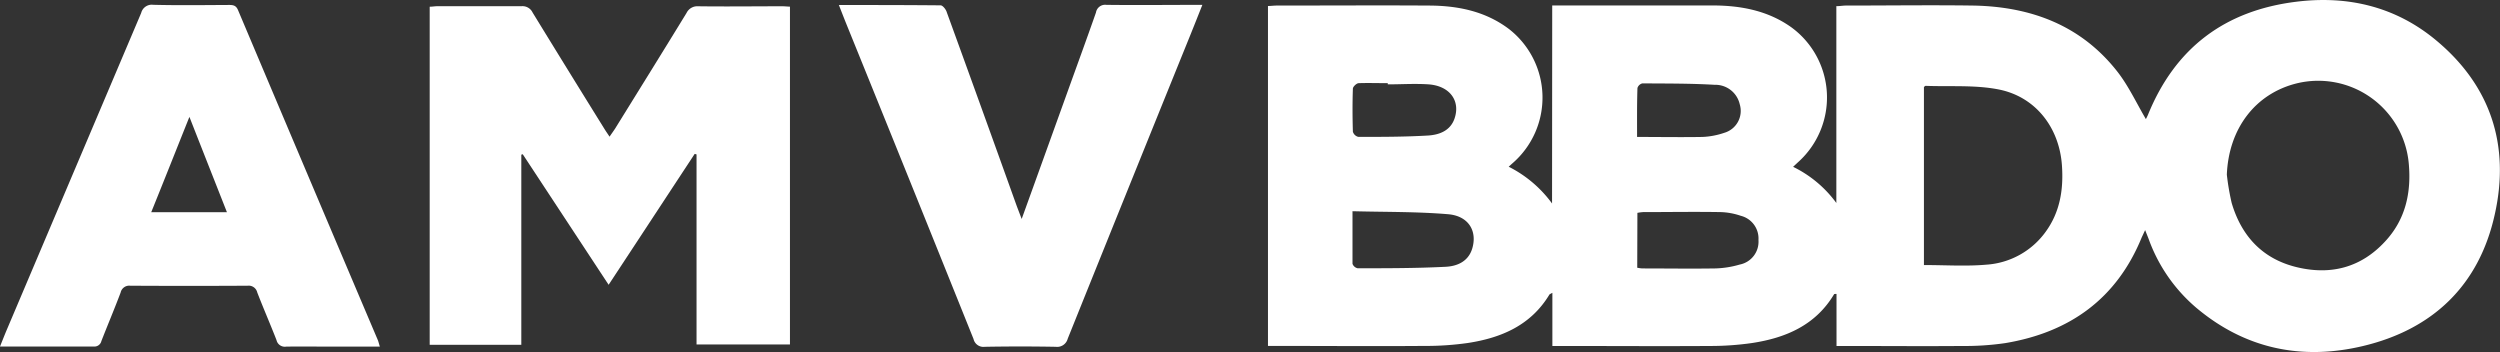
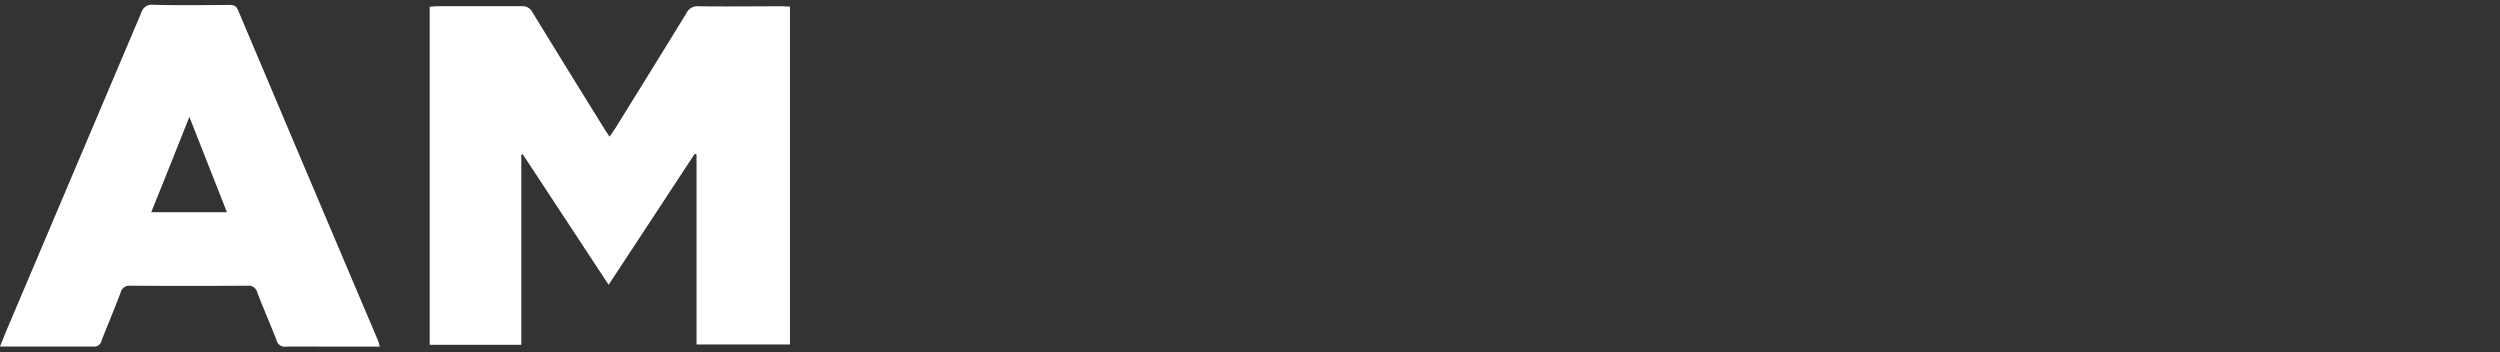
<svg xmlns="http://www.w3.org/2000/svg" viewBox="0 0 458.41 64.55">
  <rect x="0" y="0" width="458.41" height="64.55" fill="#333333" stroke="none" />
  <defs>
    <style>.cls-1{fill:#fff;}</style>
  </defs>
  <g id="Layer_2" data-name="Layer 2">
    <g id="Layer_1-2" data-name="Layer 1">
-       <path class="cls-1" d="M284.62,1h1.79C295.62,1,304.83,1,314,1c5.16,0,10.15.93,14.46,4a15.93,15.93,0,0,1,1.33,24.66c-.3.27-.59.55-1,.93a21.48,21.48,0,0,1,7.93,6.63V1.13c.67,0,1.2-.11,1.74-.11,7.78,0,15.57-.11,23.36,0,10.63.19,19.88,3.65,26.55,12.27,2,2.61,3.42,5.68,5.11,8.55.07-.15.25-.47.39-.81C398.86,8.76,408,1.91,421.12.31c9.33-1.15,18,.88,25.33,6.88,10.23,8.37,13.85,19.41,11,32.13-2.87,13-11.36,21.11-24.26,24.15-11.22,2.65-21.62.46-30.57-7.12A29.76,29.76,0,0,1,394,43.86c-.18-.47-.37-.93-.66-1.67-.28.6-.46,1-.62,1.33-4.59,11.25-13.19,17.41-25,19.39a50.83,50.83,0,0,1-7.9.53c-7,.06-14.05,0-21.07,0h-2V53.9c-.27,0-.42,0-.45.06-3.4,5.68-8.86,8-15.05,8.94a53.53,53.53,0,0,1-7.6.54c-9,.06-18,0-27,0h-2V53.69c-.34.2-.5.24-.56.35-3.39,5.61-8.8,7.91-14.93,8.85a54.21,54.21,0,0,1-8.06.54c-8.9.07-17.81,0-26.72,0h-1.88V1.1c.52,0,1.06-.08,1.6-.08,9.26,0,18.53-.06,27.79,0,5.32,0,10.44,1,14.81,4.31a15.93,15.93,0,0,1,.66,24.59c-.19.16-.37.34-.72.65a22.22,22.22,0,0,1,7.95,6.74Zm123.7,31a45.14,45.14,0,0,0,.89,5.22c1.82,6.15,5.74,10.33,12.1,11.81,6.16,1.44,11.63,0,16-4.72,3.75-4,4.87-8.95,4.37-14.35a16.67,16.67,0,0,0-20.52-14.68C413.53,17.16,408.65,23.6,408.32,32.06Zm-55.54,16.6c3.94,0,7.72.26,11.45-.07a14.58,14.58,0,0,0,10.85-6c2.69-3.68,3.32-7.88,3-12.28-.51-6.91-4.87-12.55-11.66-13.86-4.33-.84-8.89-.48-13.34-.65-.08,0-.16.11-.3.21ZM248,38.73c0,3.48,0,6.56,0,9.64a1.29,1.29,0,0,0,.94.82c5.37,0,10.76,0,16.12-.27,2.09-.1,4.12-.93,4.87-3.27,1-3.2-.58-6-4.29-6.36C259.92,38.8,254.07,38.89,248,38.73Zm52.21,10.36a7.3,7.3,0,0,0,.89.13c4.47,0,8.94.07,13.42,0a17.45,17.45,0,0,0,4.48-.71A4.27,4.27,0,0,0,322.44,44a4.29,4.29,0,0,0-3.24-4.43,12.52,12.52,0,0,0-3.72-.68c-4.73-.08-9.46,0-14.18,0a8.85,8.85,0,0,0-1.06.14ZM254.47,15.47v-.22c-1.78,0-3.56-.06-5.33,0-.39,0-1.06.64-1.07,1-.09,2.63-.08,5.27,0,7.9a1.38,1.38,0,0,0,1,.95c4.26,0,8.53,0,12.79-.25,2-.13,4.05-.83,4.84-3.09,1.13-3.25-.84-6-4.73-6.29C259.45,15.3,257,15.47,254.47,15.47Zm45.71,9.64c4.17,0,8.07.07,12,0a14.15,14.15,0,0,0,4-.76A4.18,4.18,0,0,0,319,19.1a4.58,4.58,0,0,0-4.59-3.55c-4.42-.26-8.85-.23-13.27-.26a1.27,1.27,0,0,0-.89.85C300.15,19.07,300.18,22,300.18,25.11Z" />
      <path class="cls-1" d="M95.59,63.23H78.79v-62c.51,0,.95-.09,1.39-.09,5.14,0,10.28,0,15.42,0A2.05,2.05,0,0,1,97.66,2.3q6.56,10.7,13.18,21.35c.26.43.55.83.93,1.41.39-.57.7-1,1-1.45,4.38-7.07,8.77-14.13,13.11-21.22A2.2,2.2,0,0,1,128,1.15c5.14.07,10.28,0,15.42,0,.45,0,.89.05,1.43.07V63.16H127.72V28.31l-.34-.09c-5.21,7.92-10.41,15.85-15.78,24L95.85,28.28l-.26.08Z" />
      <path class="cls-1" d="M69.65,63.56H60.86c-2.8,0-5.6-.05-8.4,0a1.56,1.56,0,0,1-1.76-1.2c-1.14-2.93-2.4-5.81-3.53-8.74a1.61,1.61,0,0,0-1.77-1.23q-10.76.06-21.53,0a1.61,1.61,0,0,0-1.75,1.25c-1.13,3-2.37,5.93-3.53,8.9a1.31,1.31,0,0,1-1.41,1c-5.64,0-11.29,0-17.18,0,.47-1.17.88-2.22,1.32-3.25q12.3-29,24.57-57.92A2,2,0,0,1,28.09.88C32.72,1,37.35.93,42,.91c.76,0,1.28.08,1.64.93q12.8,30.3,25.67,60.59C69.42,62.74,69.5,63.08,69.65,63.56ZM34.73,21.43c-2.4,6-4.66,11.71-7,17.48H41.61C39.32,33.09,37.08,27.42,34.73,21.43Z" />
-       <path class="cls-1" d="M187.34,40.15c2.92-8.08,5.68-15.75,8.44-23.41,1.73-4.81,3.49-9.61,5.18-14.44A1.7,1.7,0,0,1,202.87.89c5.8.07,11.6,0,17.6,0-.75,1.89-1.45,3.66-2.16,5.42Q207,34.22,195.78,62.11a2,2,0,0,1-2.2,1.48q-6.5-.12-13,0a1.86,1.86,0,0,1-2.07-1.43Q166.91,33.28,155.2,4.42c-.45-1.11-.88-2.23-1.38-3.5,6.36,0,12.51,0,18.65.06.4,0,1,.76,1.14,1.28q6.36,17.48,12.64,35C186.55,38.1,186.88,38.94,187.34,40.15Z" />
    </g>
  </g>
</svg>